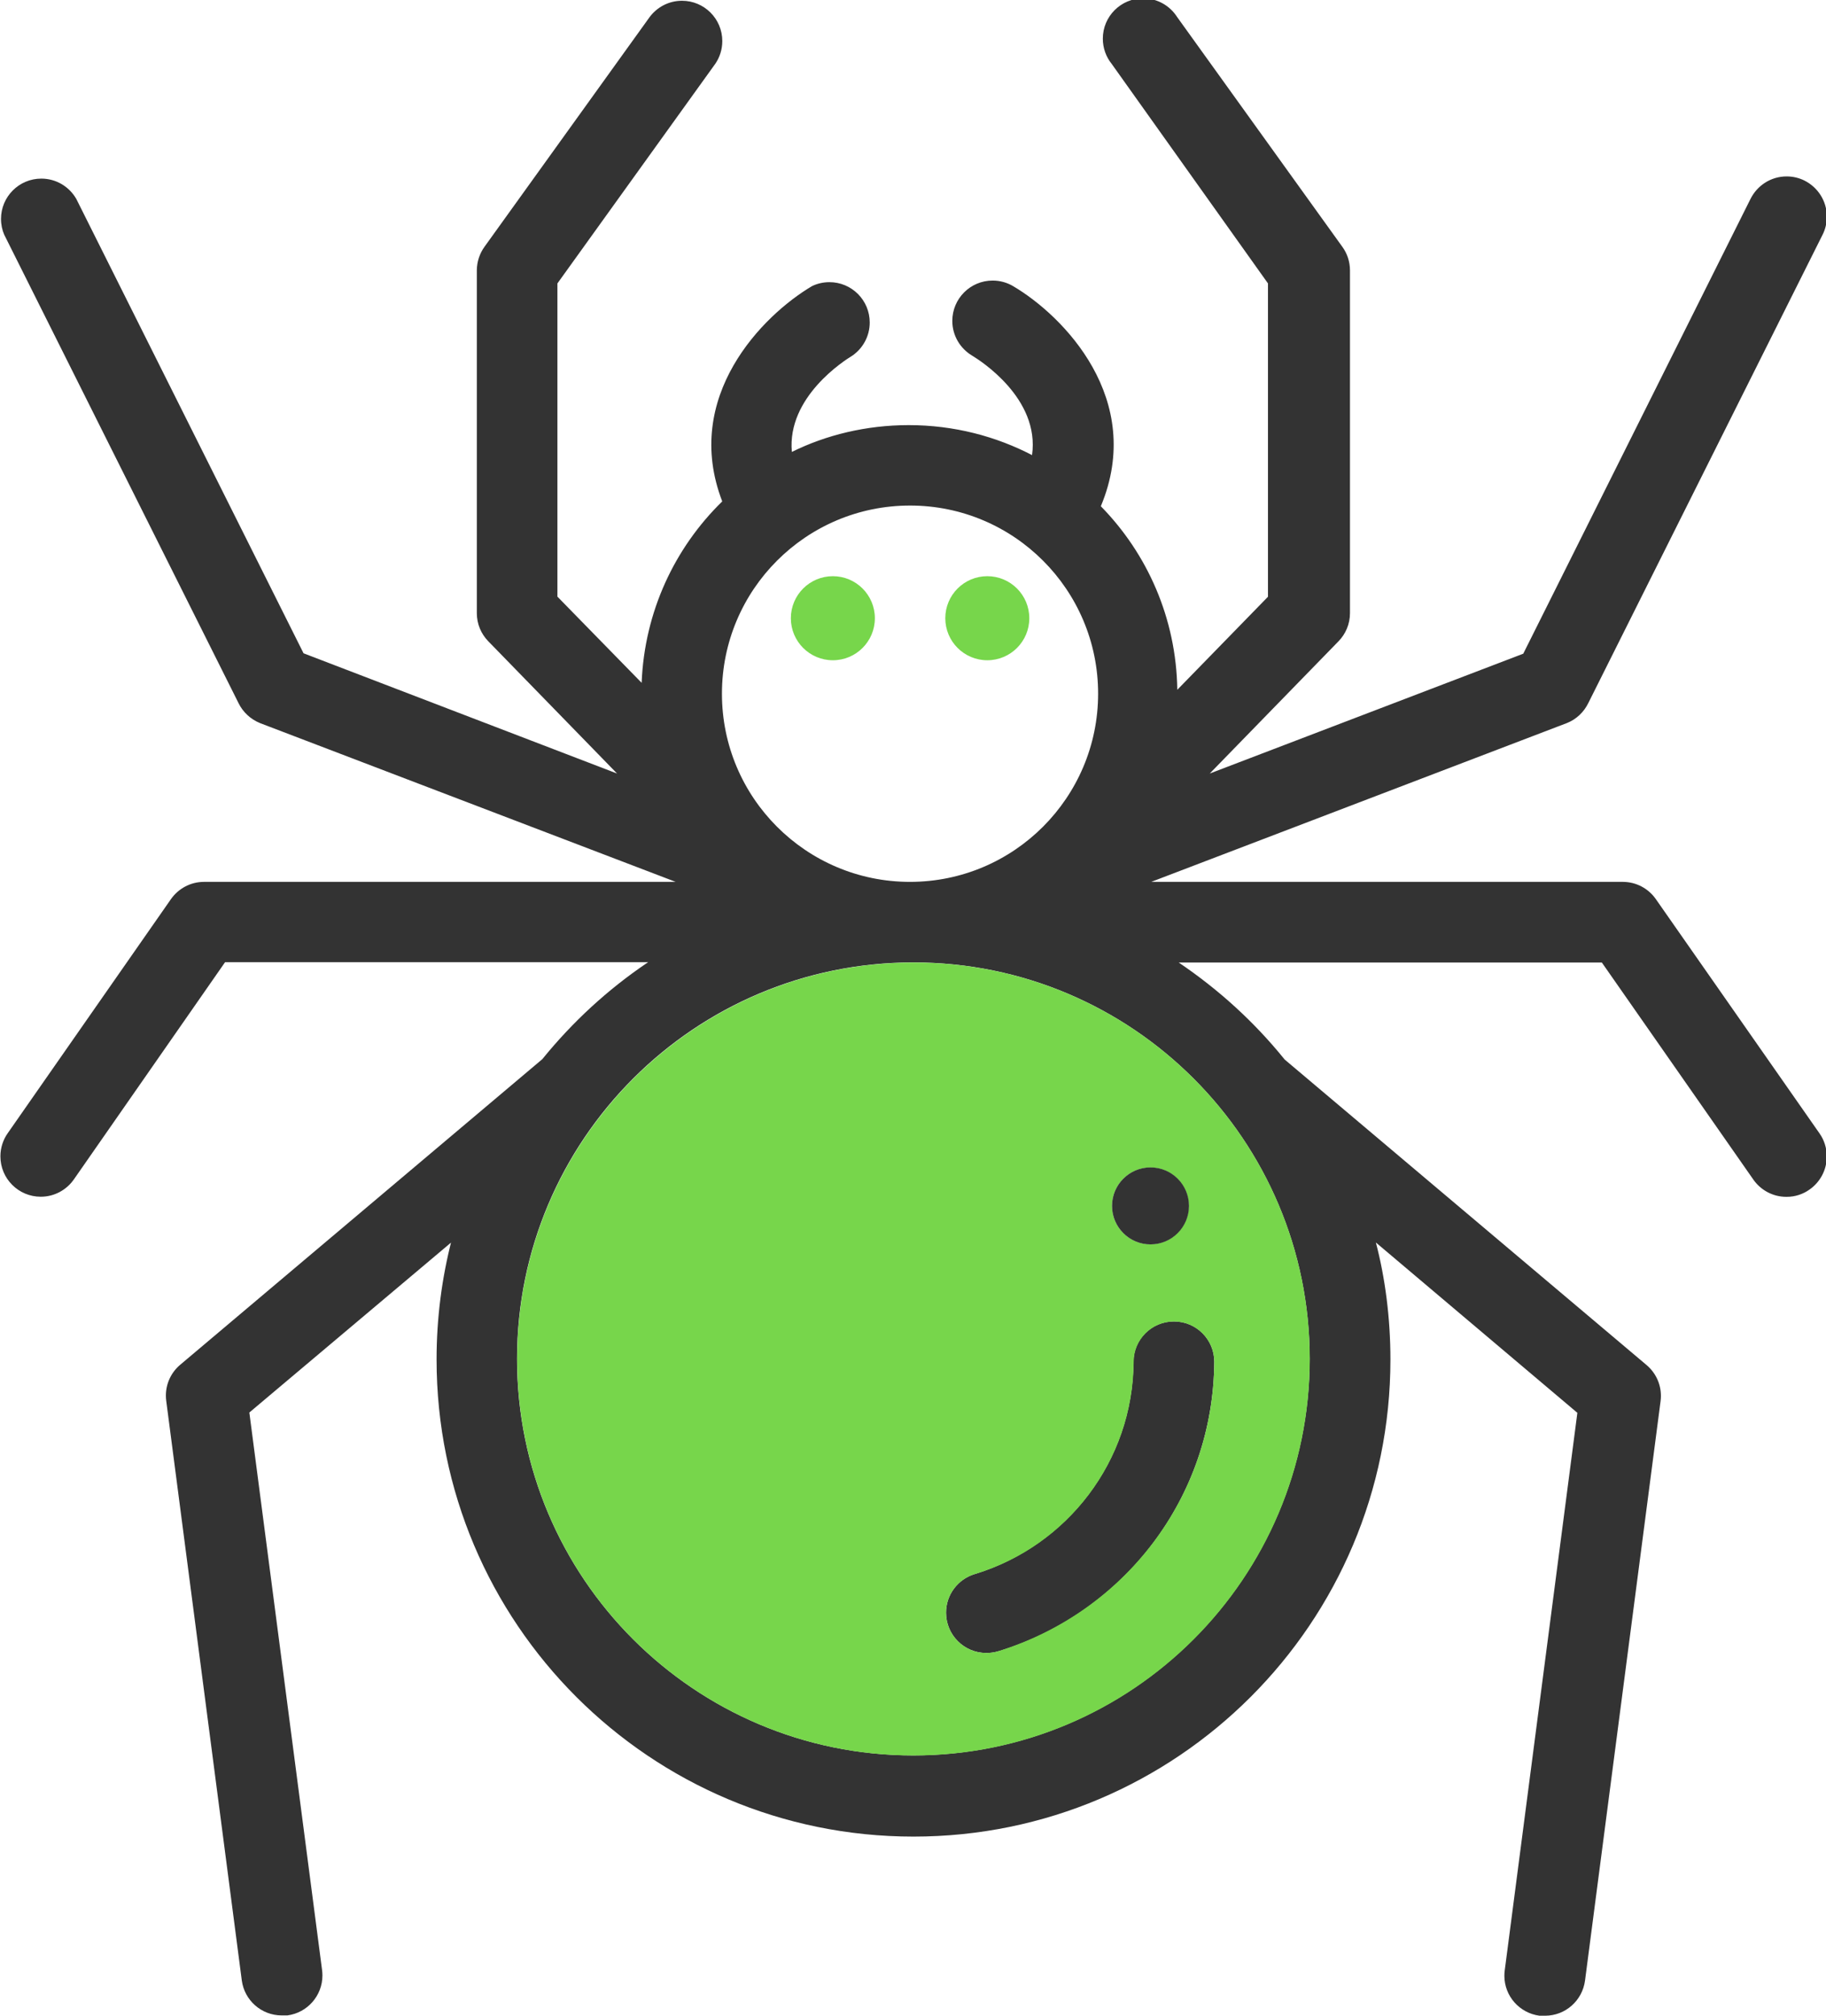
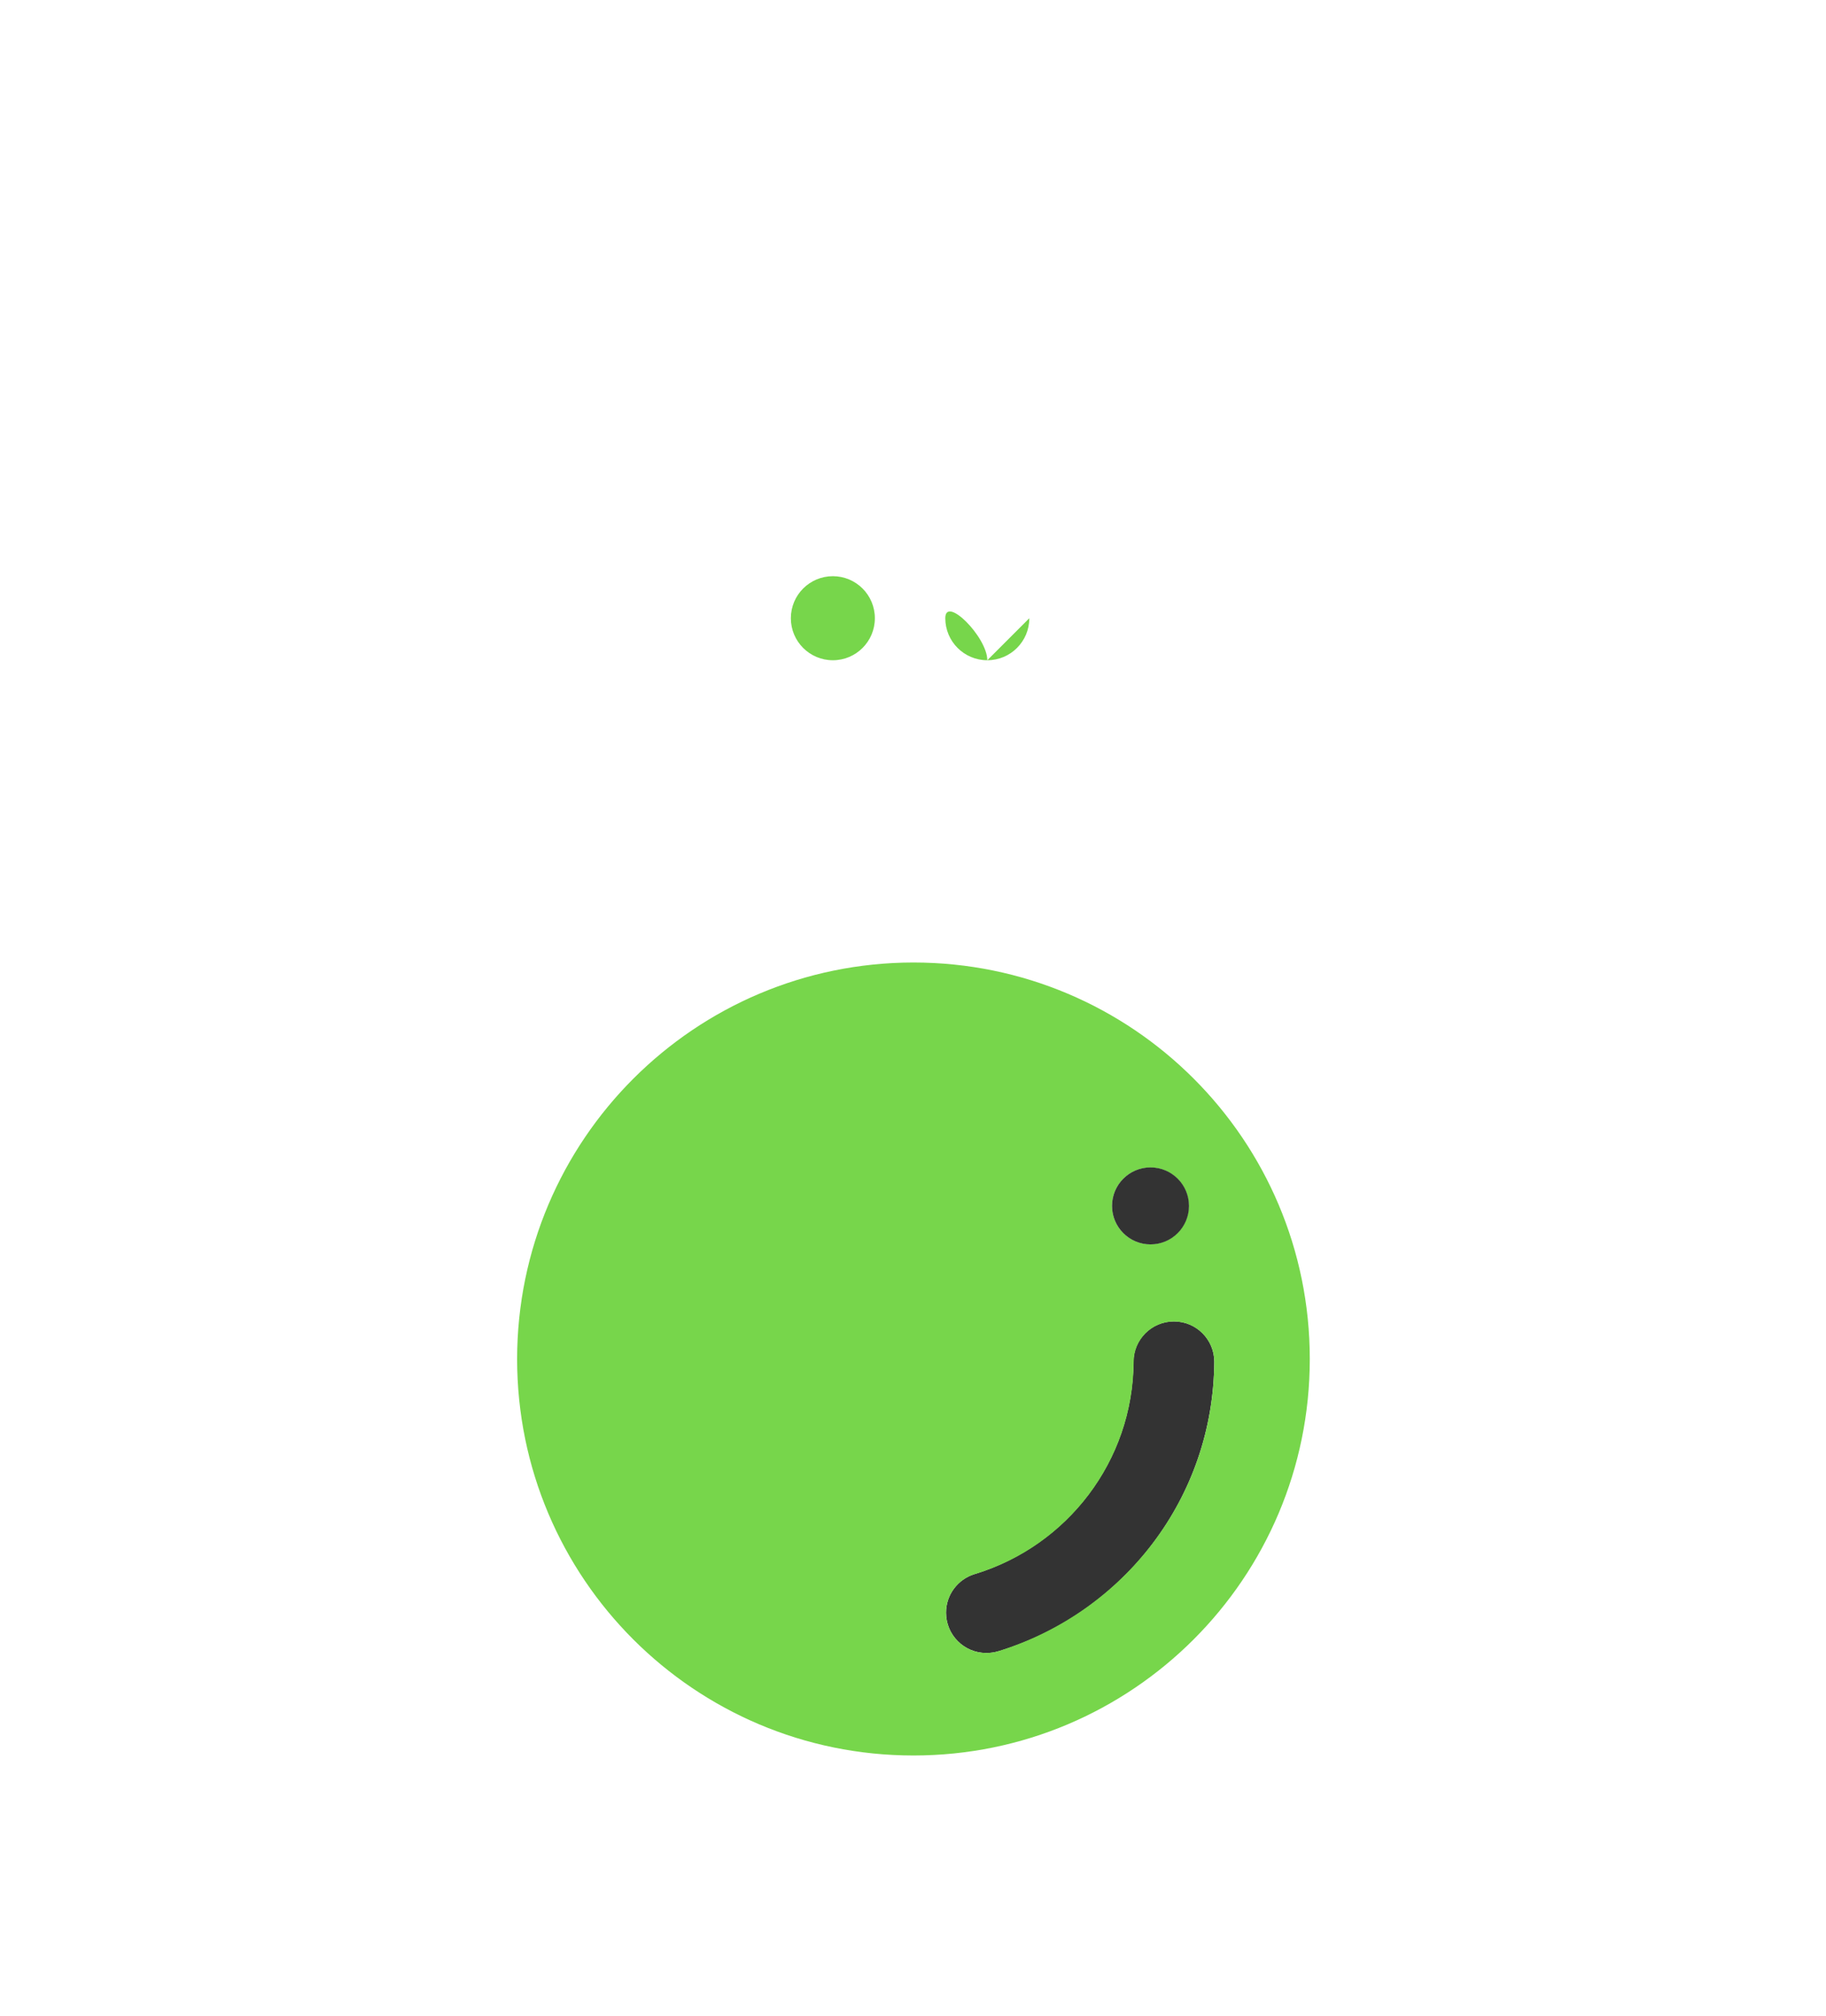
<svg xmlns="http://www.w3.org/2000/svg" version="1.1" width="928" height="1024" viewBox="0 0 928 1024">
  <g id="icomoon-ignore">
</g>
  <path fill="#77d64b" d="M444.621 314.061c0 11.792-9.559 21.35-21.35 21.35s-21.35-9.559-21.35-21.35c0-11.792 9.559-21.35 21.35-21.35s21.35 9.559 21.35 21.35z" />
-   <path fill="#77d64b" d="M523.11 314.061c0 11.792-9.559 21.35-21.35 21.35s-21.35-9.559-21.35-21.35c0-11.792 9.559-21.35 21.35-21.35s21.35 9.559 21.35 21.35z" />
-   <path fill="#333" d="M917.094 91.75c6.772 3.435 11.333 10.347 11.333 18.324 0 3.343-0.801 6.499-2.222 9.287l0.054-0.116-119.040 237.875c-2.273 4.682-6.135 8.295-10.87 10.191l-0.138 0.049-211.149 80.64h239.667c0.001 0 0.001 0 0.002 0 6.922 0 13.041 3.434 16.748 8.691l0.043 0.065 83.2 119.040c2.298 3.264 3.672 7.322 3.672 11.701 0 6.937-3.449 13.069-8.726 16.774l-0.065 0.044c-3.224 2.306-7.247 3.687-11.593 3.687-0.028 0-0.057 0-0.085 0h0.004c-0.016 0-0.034 0-0.053 0-6.922 0-13.041-3.434-16.748-8.691l-0.043-0.065-77.005-110.285h-215.040c20.666 13.987 38.396 30.268 53.457 48.805l0.354 0.45 183.962 155.238c4.471 3.782 7.291 9.395 7.291 15.667 0 0.939-0.063 1.863-0.185 2.768l0.012-0.106-38.4 294.4c-1.363 10.108-9.934 17.818-20.306 17.818-0.061 0-0.122 0-0.183-0.001h0.009c-0.398 0.024-0.863 0.038-1.331 0.038s-0.933-0.014-1.395-0.041l0.064 0.003c-10.118-1.353-17.84-9.929-17.84-20.309 0-0.945 0.064-1.875 0.188-2.786l-0.012 0.106 36.915-283.29-102.4-86.528c4.7 17.839 7.398 38.318 7.398 59.428 0 133.863-108.518 242.381-242.381 242.381s-242.381-108.518-242.381-242.381c0-21.11 2.699-41.59 7.77-61.113l-0.371 1.684-102.554 86.374 36.966 283.29c0.112 0.805 0.176 1.735 0.176 2.68 0 10.38-7.722 18.956-17.735 20.298l-0.105 0.011h-2.662c-0.052 0-0.113 0.001-0.174 0.001-10.372 0-18.944-7.711-20.295-17.713l-0.012-0.106-38.4-294.4c-0.111-0.8-0.174-1.723-0.174-2.662 0-6.272 2.82-11.886 7.26-15.643l0.030-0.025 184.013-155.238c15.415-18.986 33.145-35.267 52.957-48.708l0.854-0.546h-215.040l-76.8 110.285c-3.749 5.378-9.904 8.853-16.87 8.853-11.322 0-20.501-9.179-20.501-20.501 0-4.356 1.358-8.394 3.675-11.715l-0.044 0.067 83.046-119.040c3.75-5.322 9.87-8.755 16.792-8.755 0.001 0 0.001 0 0.002 0h239.718l-211.2-80.64c-4.857-1.971-8.711-5.576-10.954-10.118l-0.054-0.122-119.040-237.875c-1.036-2.368-1.639-5.128-1.639-8.029 0-11.311 9.169-20.48 20.48-20.48 7.599 0 14.231 4.139 17.766 10.285l0.053 0.099 115.456 230.758 159.334 61.082-65.434-67.174c-3.61-3.689-5.837-8.744-5.837-14.318 0-0.006 0-0.013 0-0.019v0.001-174.080c0.028-4.476 1.462-8.611 3.883-11.992l-0.043 0.063 84.070-116.89c3.777-4.981 9.698-8.165 16.363-8.165 11.311 0 20.48 9.169 20.48 20.48 0 4.312-1.333 8.312-3.608 11.612l0.045-0.069-80.23 111.565v159.13l42.803 43.776c1.449-36.235 16.846-68.614 40.933-92.134l0.027-0.026c-20.48-53.146 20.48-94.515 45.619-109.363 2.59-1.271 5.637-2.014 8.857-2.014 11.311 0 20.48 9.169 20.48 20.48 0 6.965-3.477 13.118-8.79 16.818l-0.067 0.044c-3.891 2.355-33.28 20.992-30.72 48.896 17.354-8.59 37.787-13.616 59.394-13.616 22.894 0 44.47 5.642 63.413 15.613l-0.746-0.358c4.096-28.826-26.419-48.128-30.413-50.534-6.087-3.628-10.101-10.177-10.101-17.664 0-11.319 9.176-20.495 20.495-20.495 3.832 0 7.419 1.052 10.487 2.883l-0.094-0.052c25.6 15.053 67.277 57.498 44.595 111.821 23.587 24.056 38.315 56.874 38.86 93.13l0.001 0.105 46.080-47.258v-159.181l-79.462-111.565c-2.786-3.468-4.471-7.923-4.471-12.772 0-11.311 9.169-20.48 20.48-20.48 7.192 0 13.518 3.707 17.171 9.314l0.048 0.079 84.070 116.89c2.399 3.31 3.838 7.451 3.84 11.929v174.081c0 0.005 0 0.012 0 0.018 0 5.575-2.227 10.629-5.84 14.322l0.004-0.004-65.434 67.174 159.334-60.877 115.456-230.963c3.405-6.863 10.364-11.497 18.405-11.497 3.311 0 6.439 0.786 9.207 2.181l-0.117-0.054zM665.6 690.33c0-111.242-90.179-201.421-201.421-201.421s-201.421 90.179-201.421 201.421c0 111.242 90.179 201.421 201.421 201.421 0.018 0 0.036 0 0.054 0h-0.003c111.184-0.117 201.282-90.232 201.37-201.413v-0.008zM558.080 352.41c0-52.793-42.797-95.59-95.59-95.59s-95.59 42.797-95.59 95.59c0 52.793 42.797 95.59 95.59 95.59v0c52.781-0.029 95.561-42.809 95.59-95.588v-0.003z" />
+   <path fill="#77d64b" d="M523.11 314.061c0 11.792-9.559 21.35-21.35 21.35s-21.35-9.559-21.35-21.35s21.35 9.559 21.35 21.35z" />
  <path fill="#333" d="M596.634 671.283c11.311 0 20.48 9.169 20.48 20.48v0c-0.428 69.106-46.109 127.429-108.882 146.857l-1.096 0.292c-1.735 0.52-3.729 0.819-5.793 0.819-0.015 0-0.031 0-0.046 0h0.002c-0.010 0-0.021 0-0.032 0-11.311 0-20.48-9.169-20.48-20.48 0-9.204 6.072-16.99 14.428-19.571l0.145-0.039c46.848-14.438 80.365-57.201 80.691-107.84v-0.038c0-11.311 9.169-20.48 20.48-20.48v0z" />
  <path fill="#77d64b" d="M464.23 488.96c111.242 0 201.421 90.179 201.421 201.421s-90.179 201.421-201.421 201.421c-111.242 0-201.421-90.179-201.421-201.421 0-0.018 0-0.036 0-0.054v0.003c0.117-111.184 90.232-201.282 201.413-201.37h0.008zM617.114 691.814c0-11.311-9.169-20.48-20.48-20.48s-20.48 9.169-20.48 20.48v0c-0.365 50.682-33.919 93.43-79.99 107.614l-0.803 0.213c-8.502 2.62-14.573 10.406-14.573 19.61 0 11.286 9.129 20.44 20.406 20.48h0.004c0.013 0 0.029 0 0.044 0 2.064 0 4.058-0.299 5.941-0.857l-0.148 0.038c63.895-19.679 109.614-77.987 110.080-147.043v-0.055zM604.16 612.608c0-10.774-8.734-19.507-19.507-19.507s-19.507 8.734-19.507 19.507c0 10.774 8.734 19.507 19.507 19.507v0c10.762-0.029 19.478-8.745 19.507-19.504v-0.003z" />
  <path fill="#333" d="M584.653 593.050c0.015 0 0.033 0 0.051 0 10.802 0 19.558 8.757 19.558 19.558s-8.757 19.558-19.558 19.558c-10.802 0-19.558-8.757-19.558-19.558v0c0 0 0 0 0 0 0-10.784 8.727-19.529 19.504-19.558h0.003z" />
</svg>